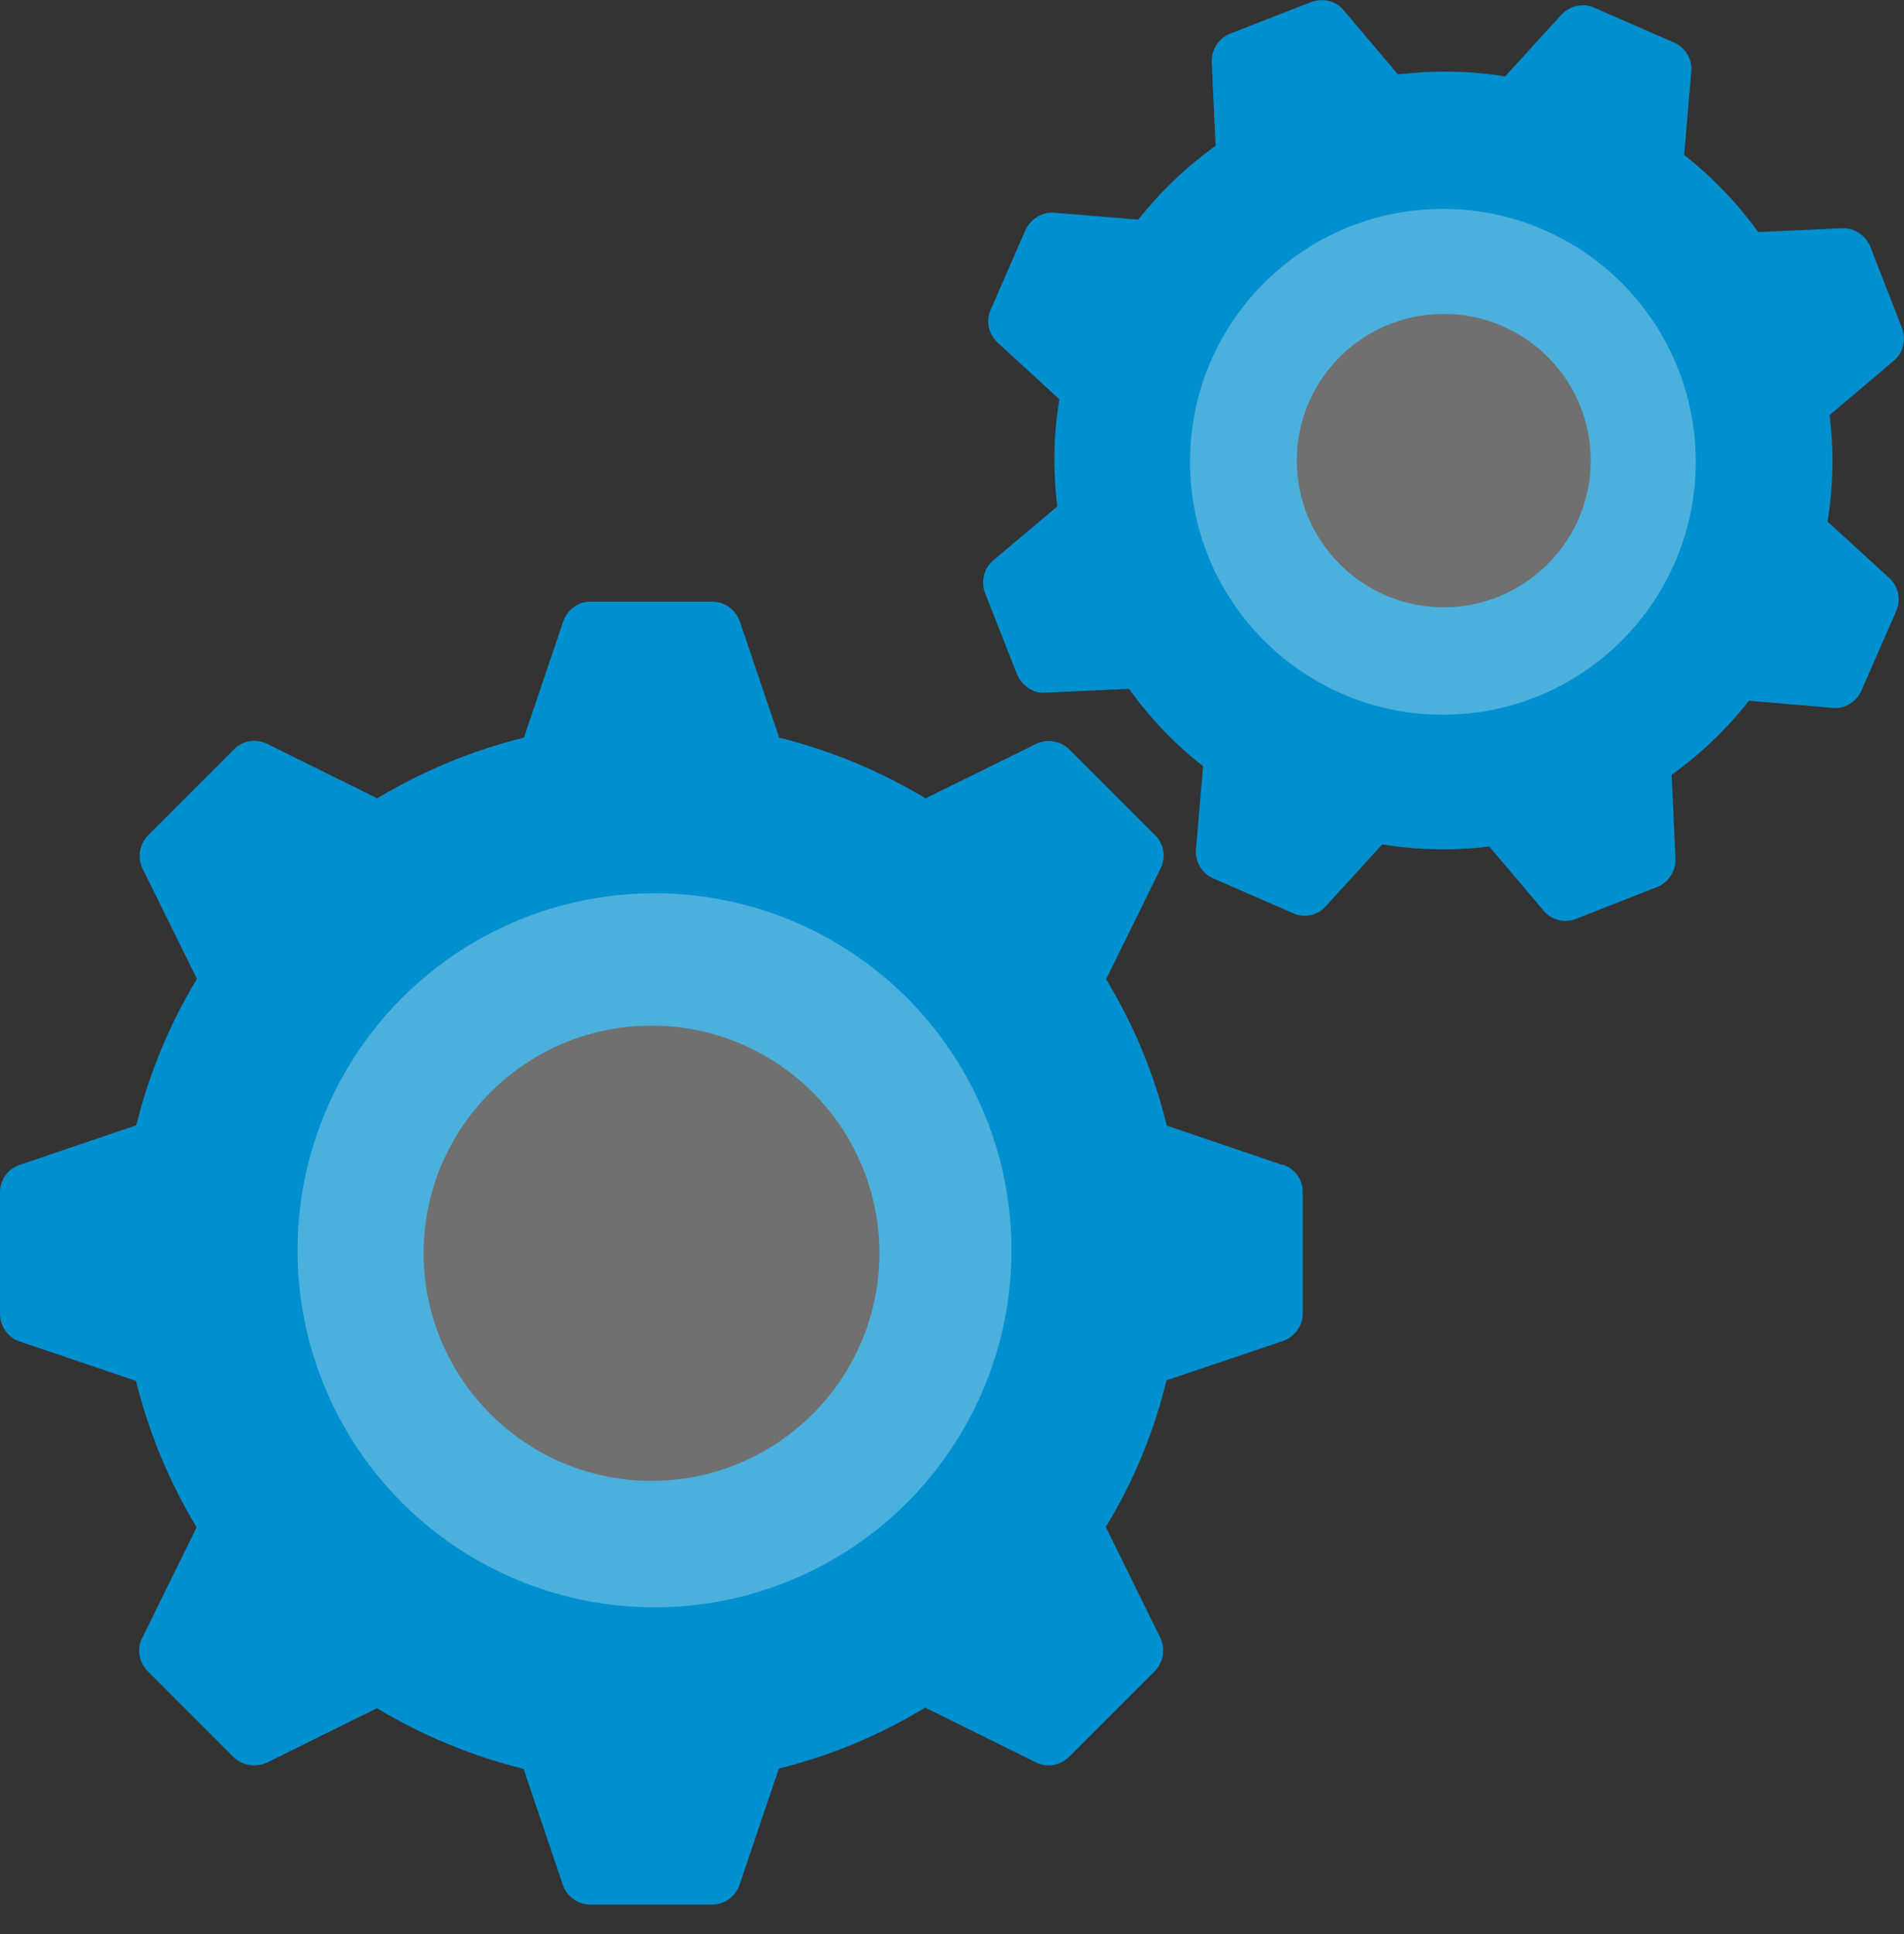
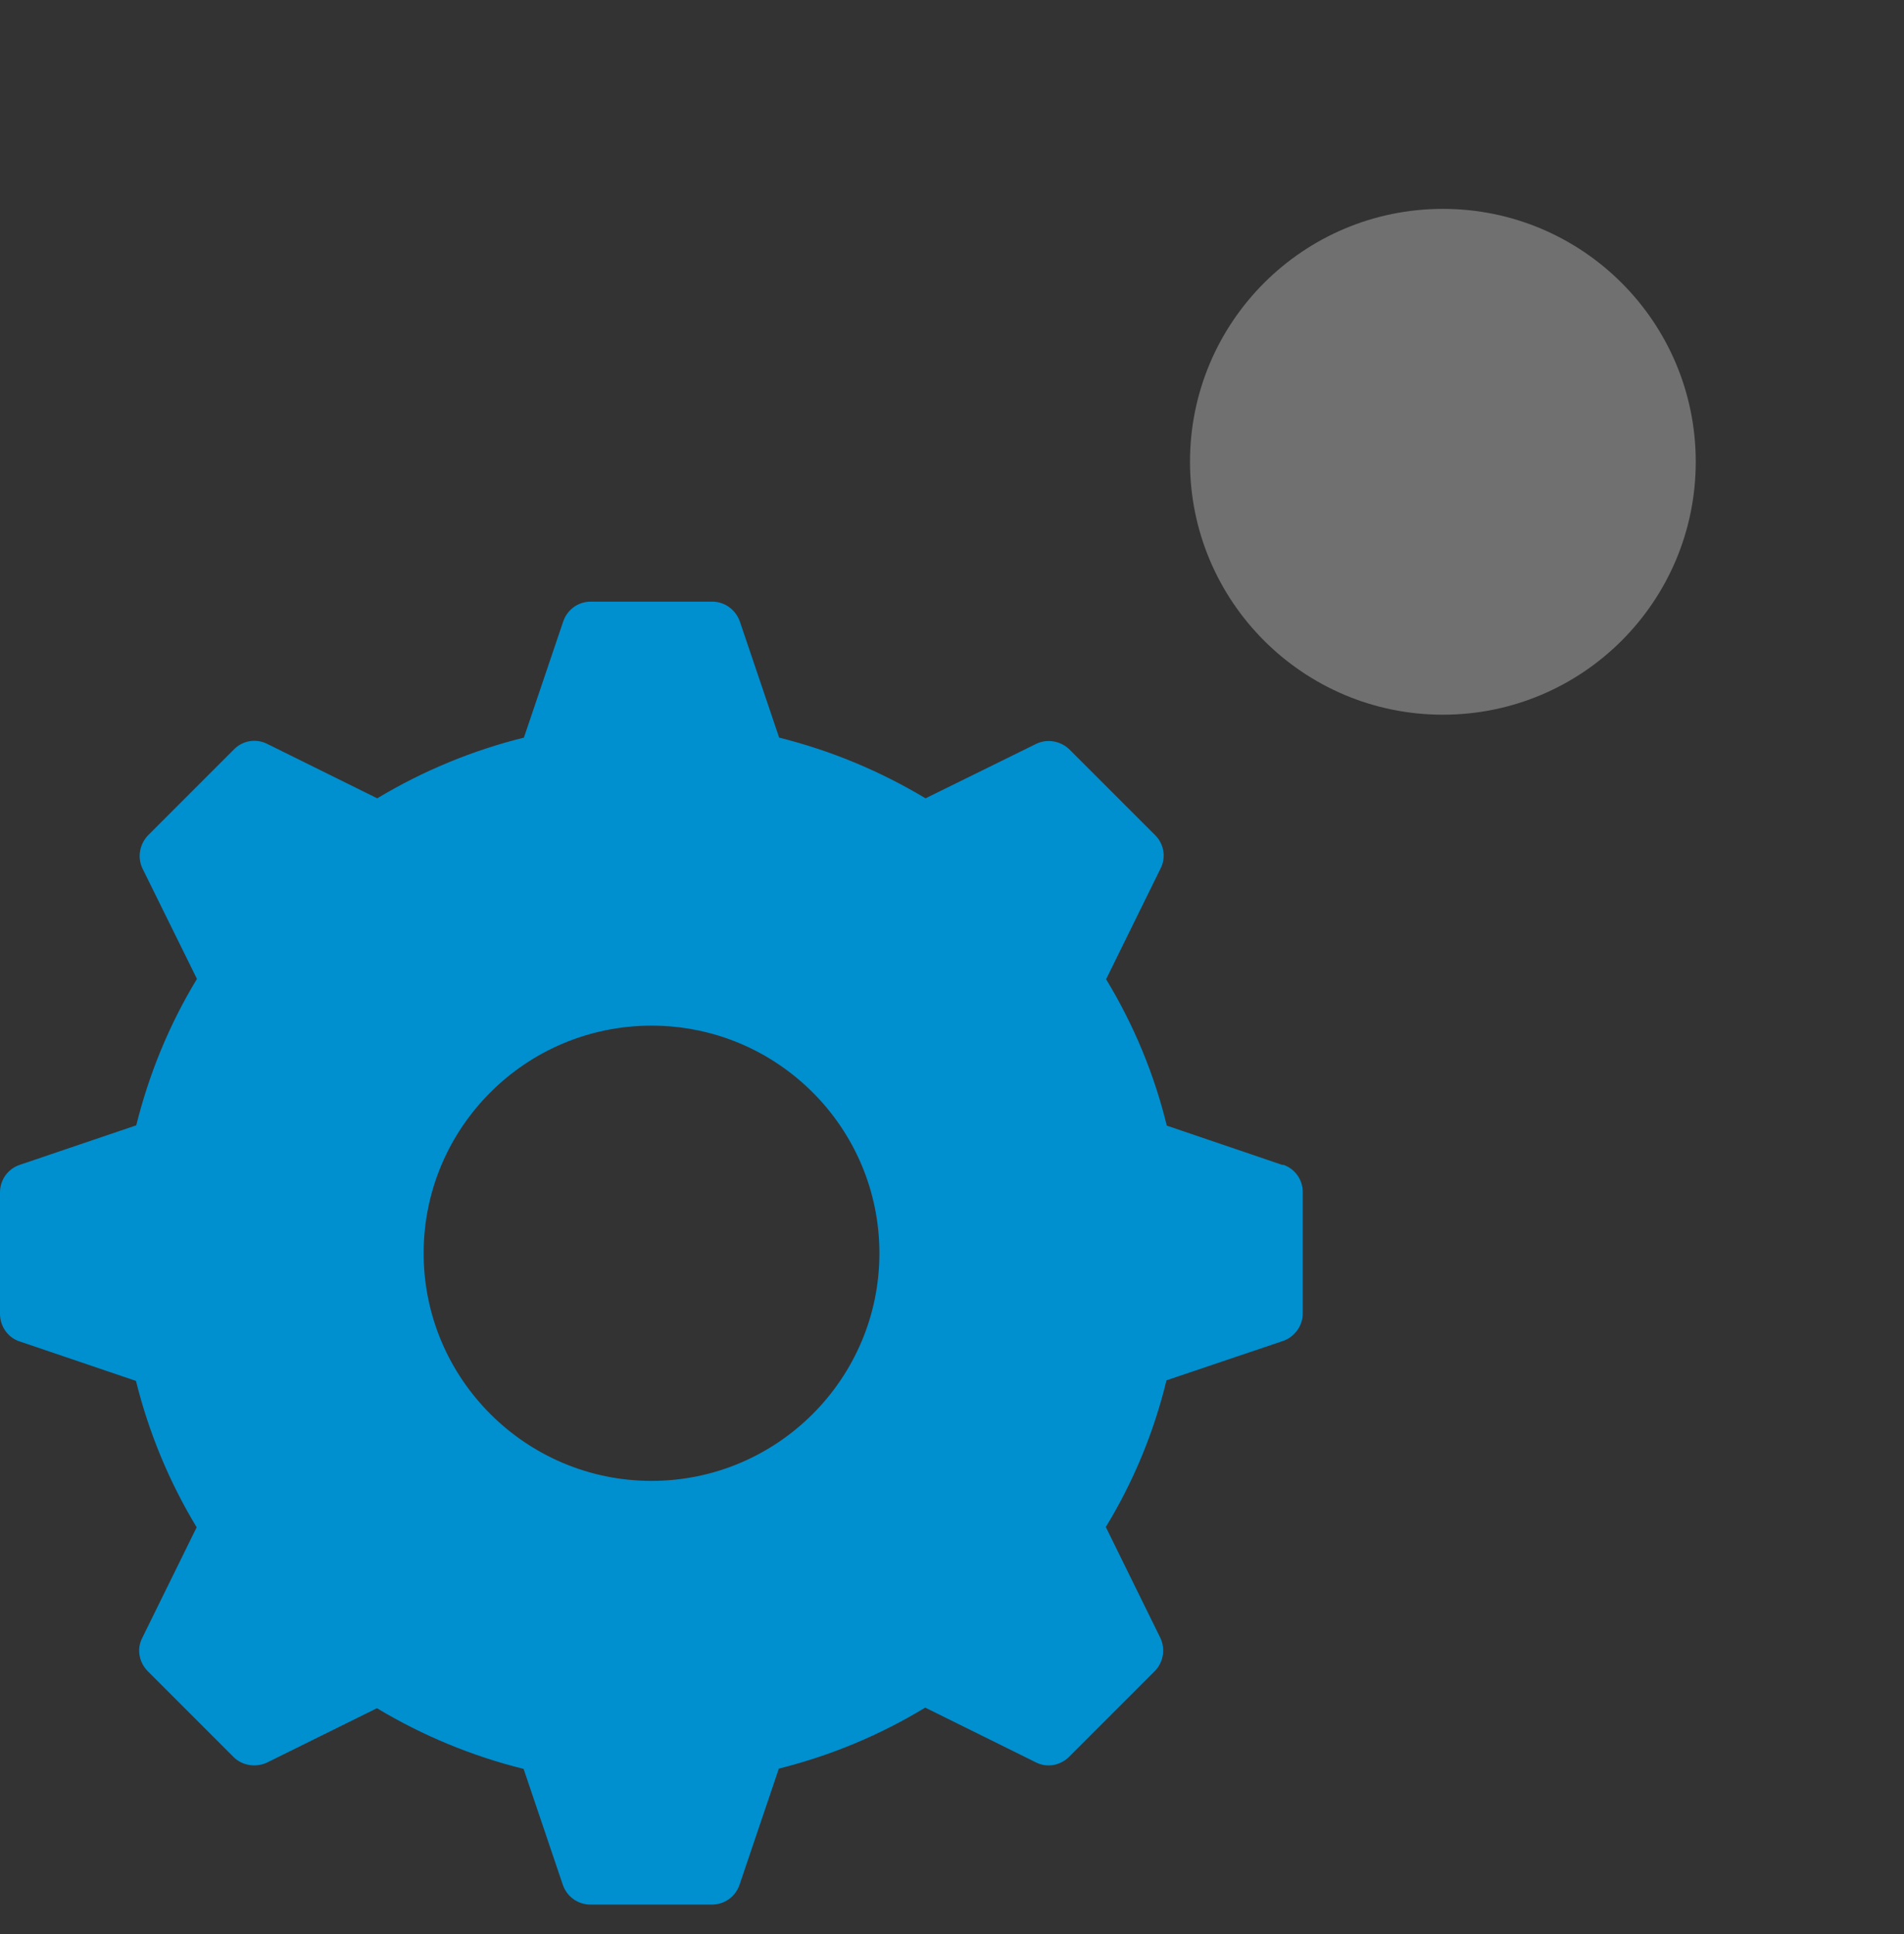
<svg xmlns="http://www.w3.org/2000/svg" version="1.1" id="Layer_1" x="0px" y="0px" viewBox="0 0 64 65" enable-background="new 0 0 64 65" xml:space="preserve">
  <rect x="0" y="0" width="64" height="65" fill="#333333" stroke="none" />
  <path fill="#008FCF" d="M43.13,39.16l-3.91-1.33c-0.42-1.72-1.1-3.37-2.04-4.92l1.83-3.72c0.19-0.37,0.12-0.82-0.18-1.12l-2.88-2.88  c-0.3-0.29-0.75-0.37-1.12-0.19l-3.72,1.83c-1.55-0.93-3.2-1.61-4.92-2.04l-1.32-3.9c-0.14-0.4-0.51-0.67-0.93-0.67h-4.08  c-0.42,0-0.79,0.26-0.93,0.67l-1.32,3.9c-1.73,0.43-3.38,1.11-4.93,2.04L8.98,25c-0.38-0.19-0.83-0.11-1.12,0.19l-2.88,2.88  c-0.29,0.3-0.37,0.75-0.19,1.12l1.83,3.71c-0.93,1.53-1.61,3.19-2.04,4.92l-3.92,1.33C0.27,39.28,0,39.65,0,40.07v4.09  c0,0.41,0.26,0.79,0.65,0.92l3.92,1.33c0.43,1.73,1.11,3.38,2.04,4.92l-1.83,3.72c-0.19,0.37-0.11,0.82,0.19,1.12l2.88,2.88  c0.29,0.29,0.74,0.36,1.12,0.19l3.7-1.83c1.55,0.93,3.2,1.61,4.93,2.04l1.32,3.9c0.14,0.4,0.51,0.66,0.93,0.66h4.08  c0.42,0,0.79-0.26,0.93-0.67l1.32-3.9c1.72-0.43,3.37-1.11,4.92-2.05l3.72,1.84c0.37,0.19,0.82,0.11,1.12-0.19l2.88-2.88  c0.29-0.3,0.36-0.75,0.18-1.12l-1.83-3.72c0.94-1.54,1.62-3.2,2.04-4.93l3.91-1.32c0.39-0.13,0.67-0.51,0.67-0.92v-4.09  c0-0.42-0.27-0.79-0.67-0.92L43.13,39.16z M21.9,49.77c-4.22,0-7.66-3.43-7.66-7.65s3.43-7.65,7.66-7.65s7.66,3.43,7.66,7.65  S26.12,49.77,21.9,49.77z" />
-   <path fill="#008FCF" d="M61.43,17.55c0.19-1.19,0.22-2.4,0.07-3.6l2.15-1.82c0.32-0.26,0.43-0.71,0.28-1.11L62.87,8.3  c-0.15-0.39-0.53-0.64-0.96-0.63L59.1,7.8c-0.71-0.98-1.54-1.85-2.49-2.59l0.24-2.8C56.89,2,56.66,1.6,56.27,1.43l-2.68-1.17  c-0.38-0.17-0.83-0.07-1.11,0.24l-1.89,2.07c-1.19-0.2-2.4-0.21-3.6-0.07l-1.82-2.15c-0.26-0.32-0.7-0.43-1.1-0.28l-2.72,1.06  c-0.39,0.16-0.63,0.54-0.62,0.96l0.13,2.81c-0.99,0.71-1.86,1.55-2.6,2.48l-2.81-0.23c-0.41-0.04-0.8,0.2-0.98,0.58l-1.17,2.68  c-0.17,0.38-0.07,0.83,0.24,1.11l2.07,1.9c-0.2,1.18-0.22,2.4-0.07,3.6l-2.15,1.81c-0.32,0.27-0.43,0.71-0.28,1.1l1.07,2.72  c0.16,0.39,0.55,0.67,0.96,0.63l2.81-0.13c0.71,0.99,1.54,1.86,2.49,2.6l-0.24,2.79c-0.04,0.42,0.2,0.81,0.58,0.98l2.68,1.17  c0.39,0.18,0.83,0.08,1.11-0.24l1.89-2.07c1.19,0.19,2.4,0.22,3.6,0.07l1.82,2.15c0.19,0.23,0.46,0.35,0.74,0.35  c0.12,0,0.24-0.02,0.36-0.07l2.72-1.07c0.39-0.15,0.63-0.54,0.62-0.95l-0.13-2.82c0.99-0.71,1.86-1.55,2.6-2.49l2.8,0.24  c0.41,0.05,0.81-0.2,0.98-0.58l1.17-2.68c0.17-0.38,0.07-0.83-0.24-1.11l-2.07-1.89V17.55z M48.53,20.41  c-2.73,0-4.94-2.21-4.94-4.93s2.21-4.93,4.94-4.93c2.73,0,4.94,2.21,4.94,4.93S51.24,20.41,48.53,20.41z" />
-   <circle opacity="0.3" fill="#FFFFFF" enable-background="new    " cx="22" cy="42.02" r="12" />
  <circle opacity="0.3" fill="#FFFFFF" enable-background="new    " cx="48.5" cy="15.52" r="8.5" />
</svg>